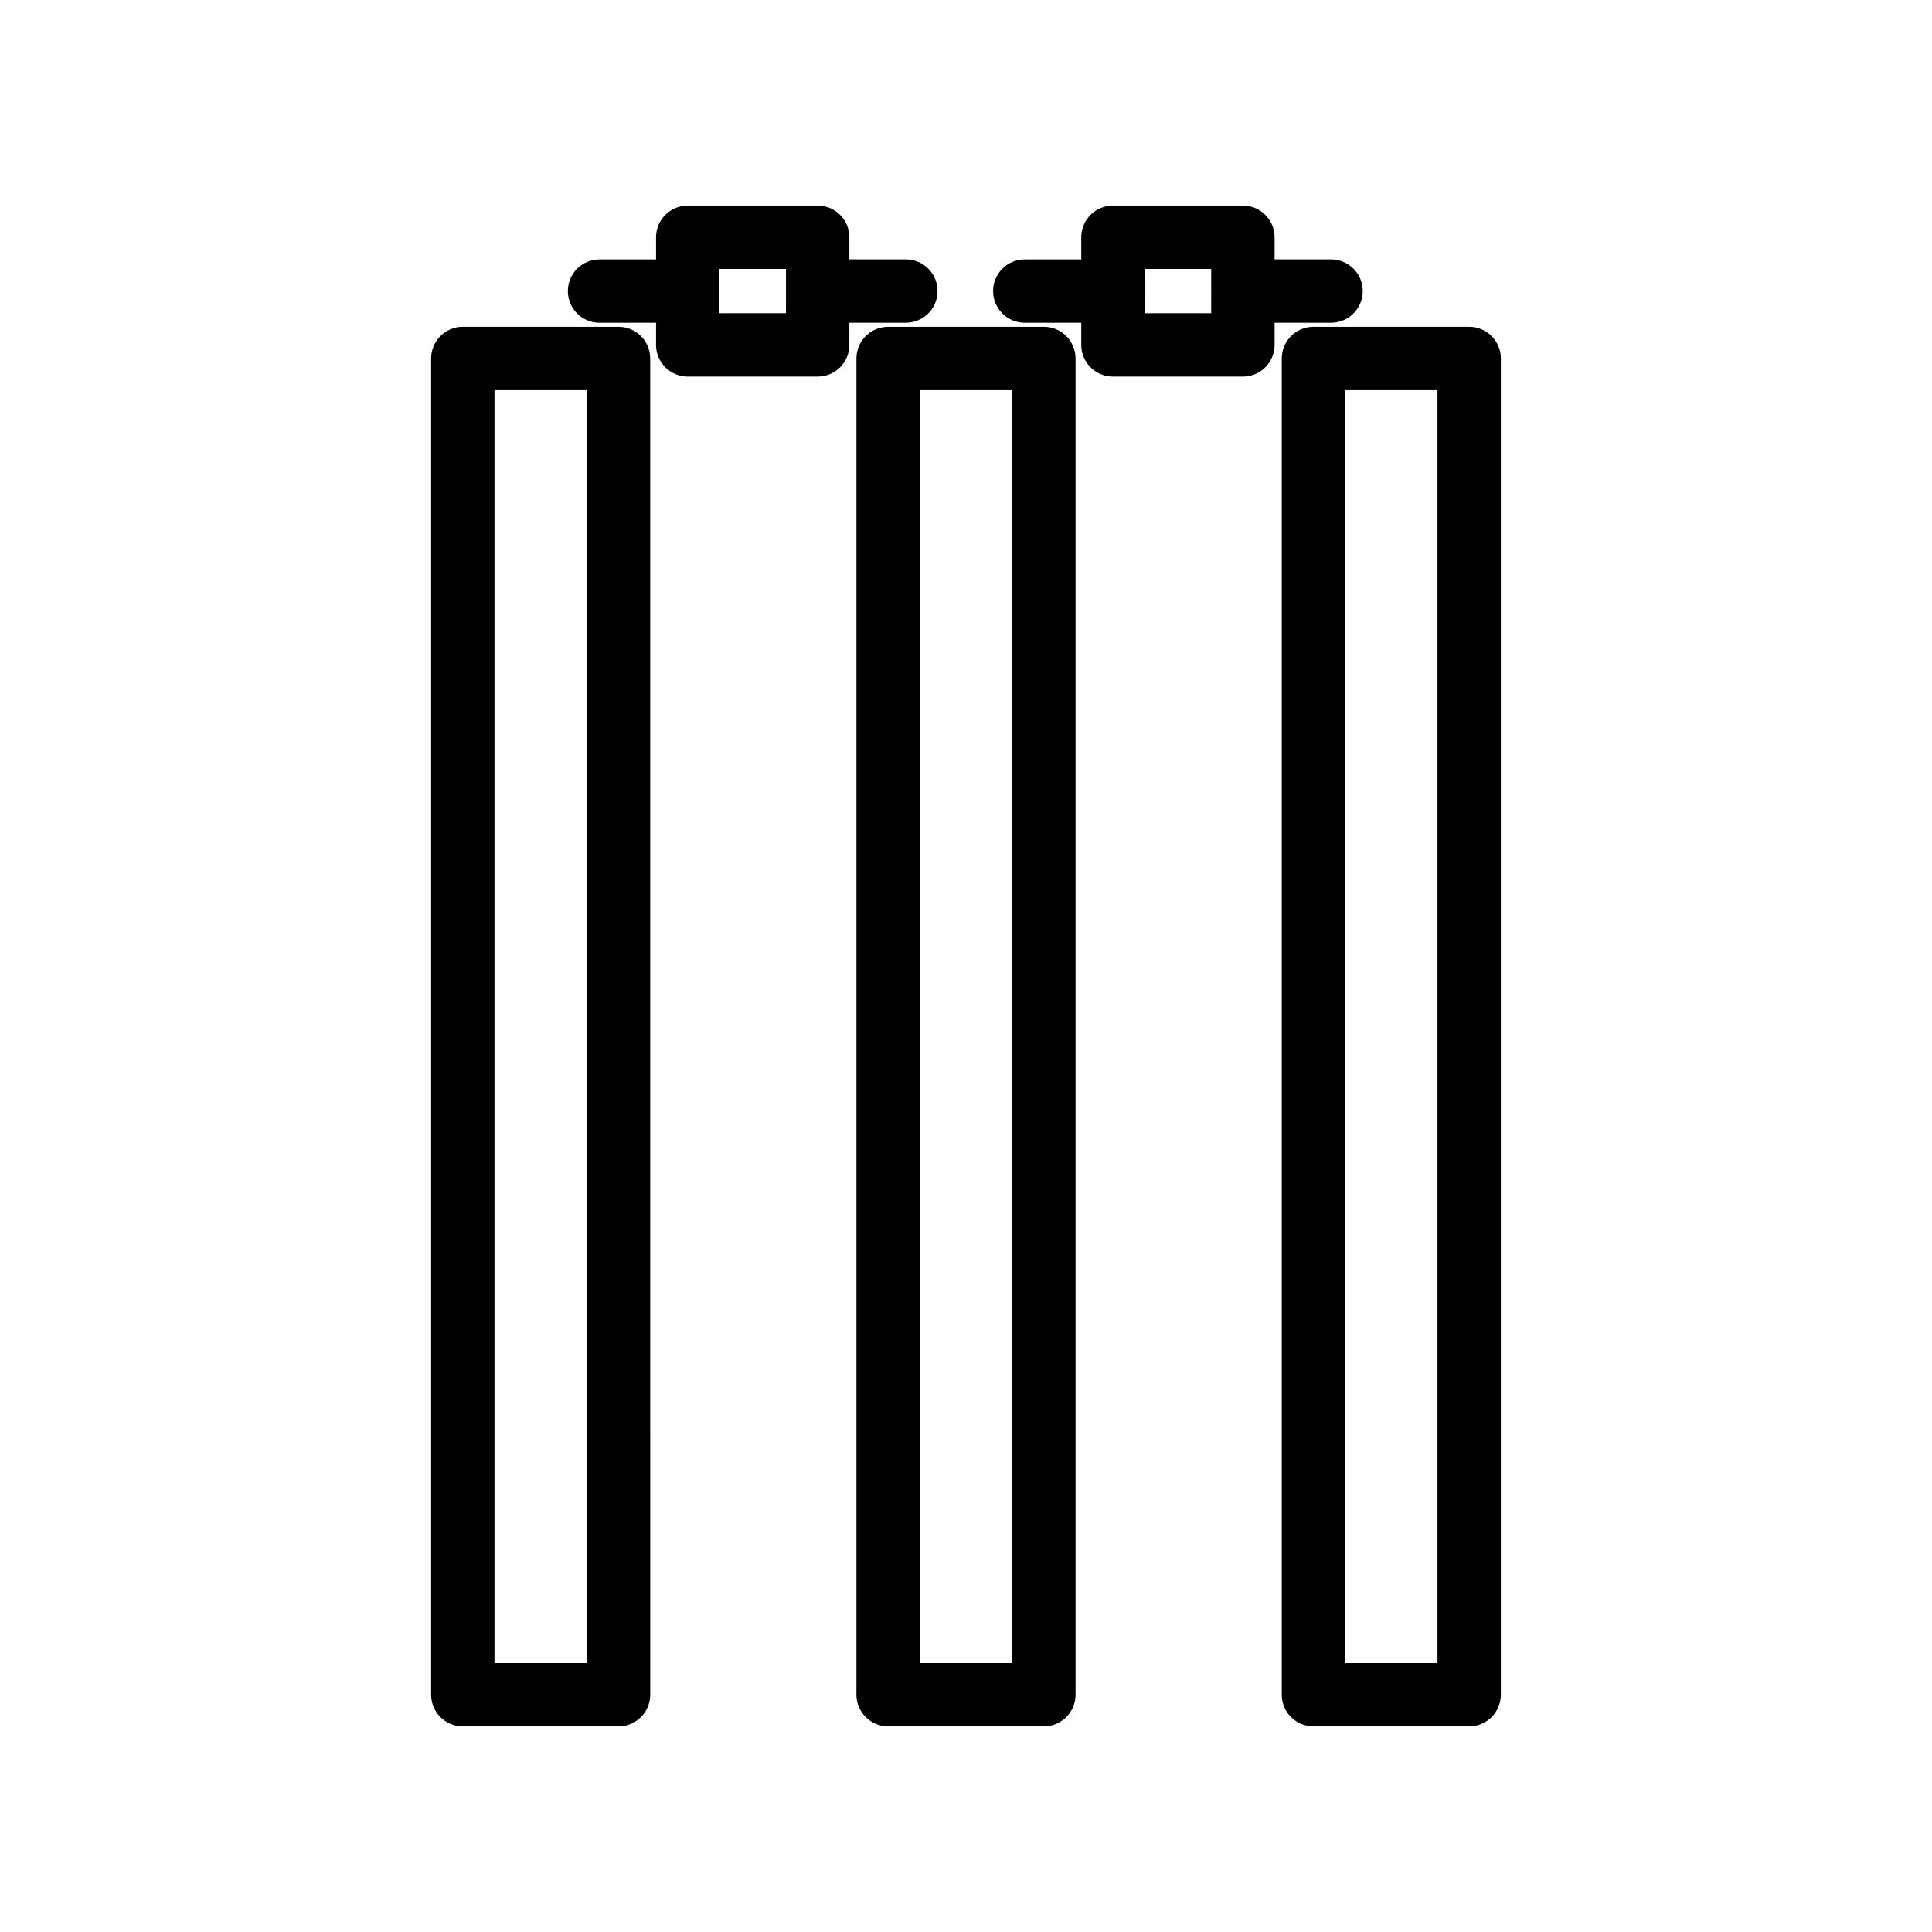
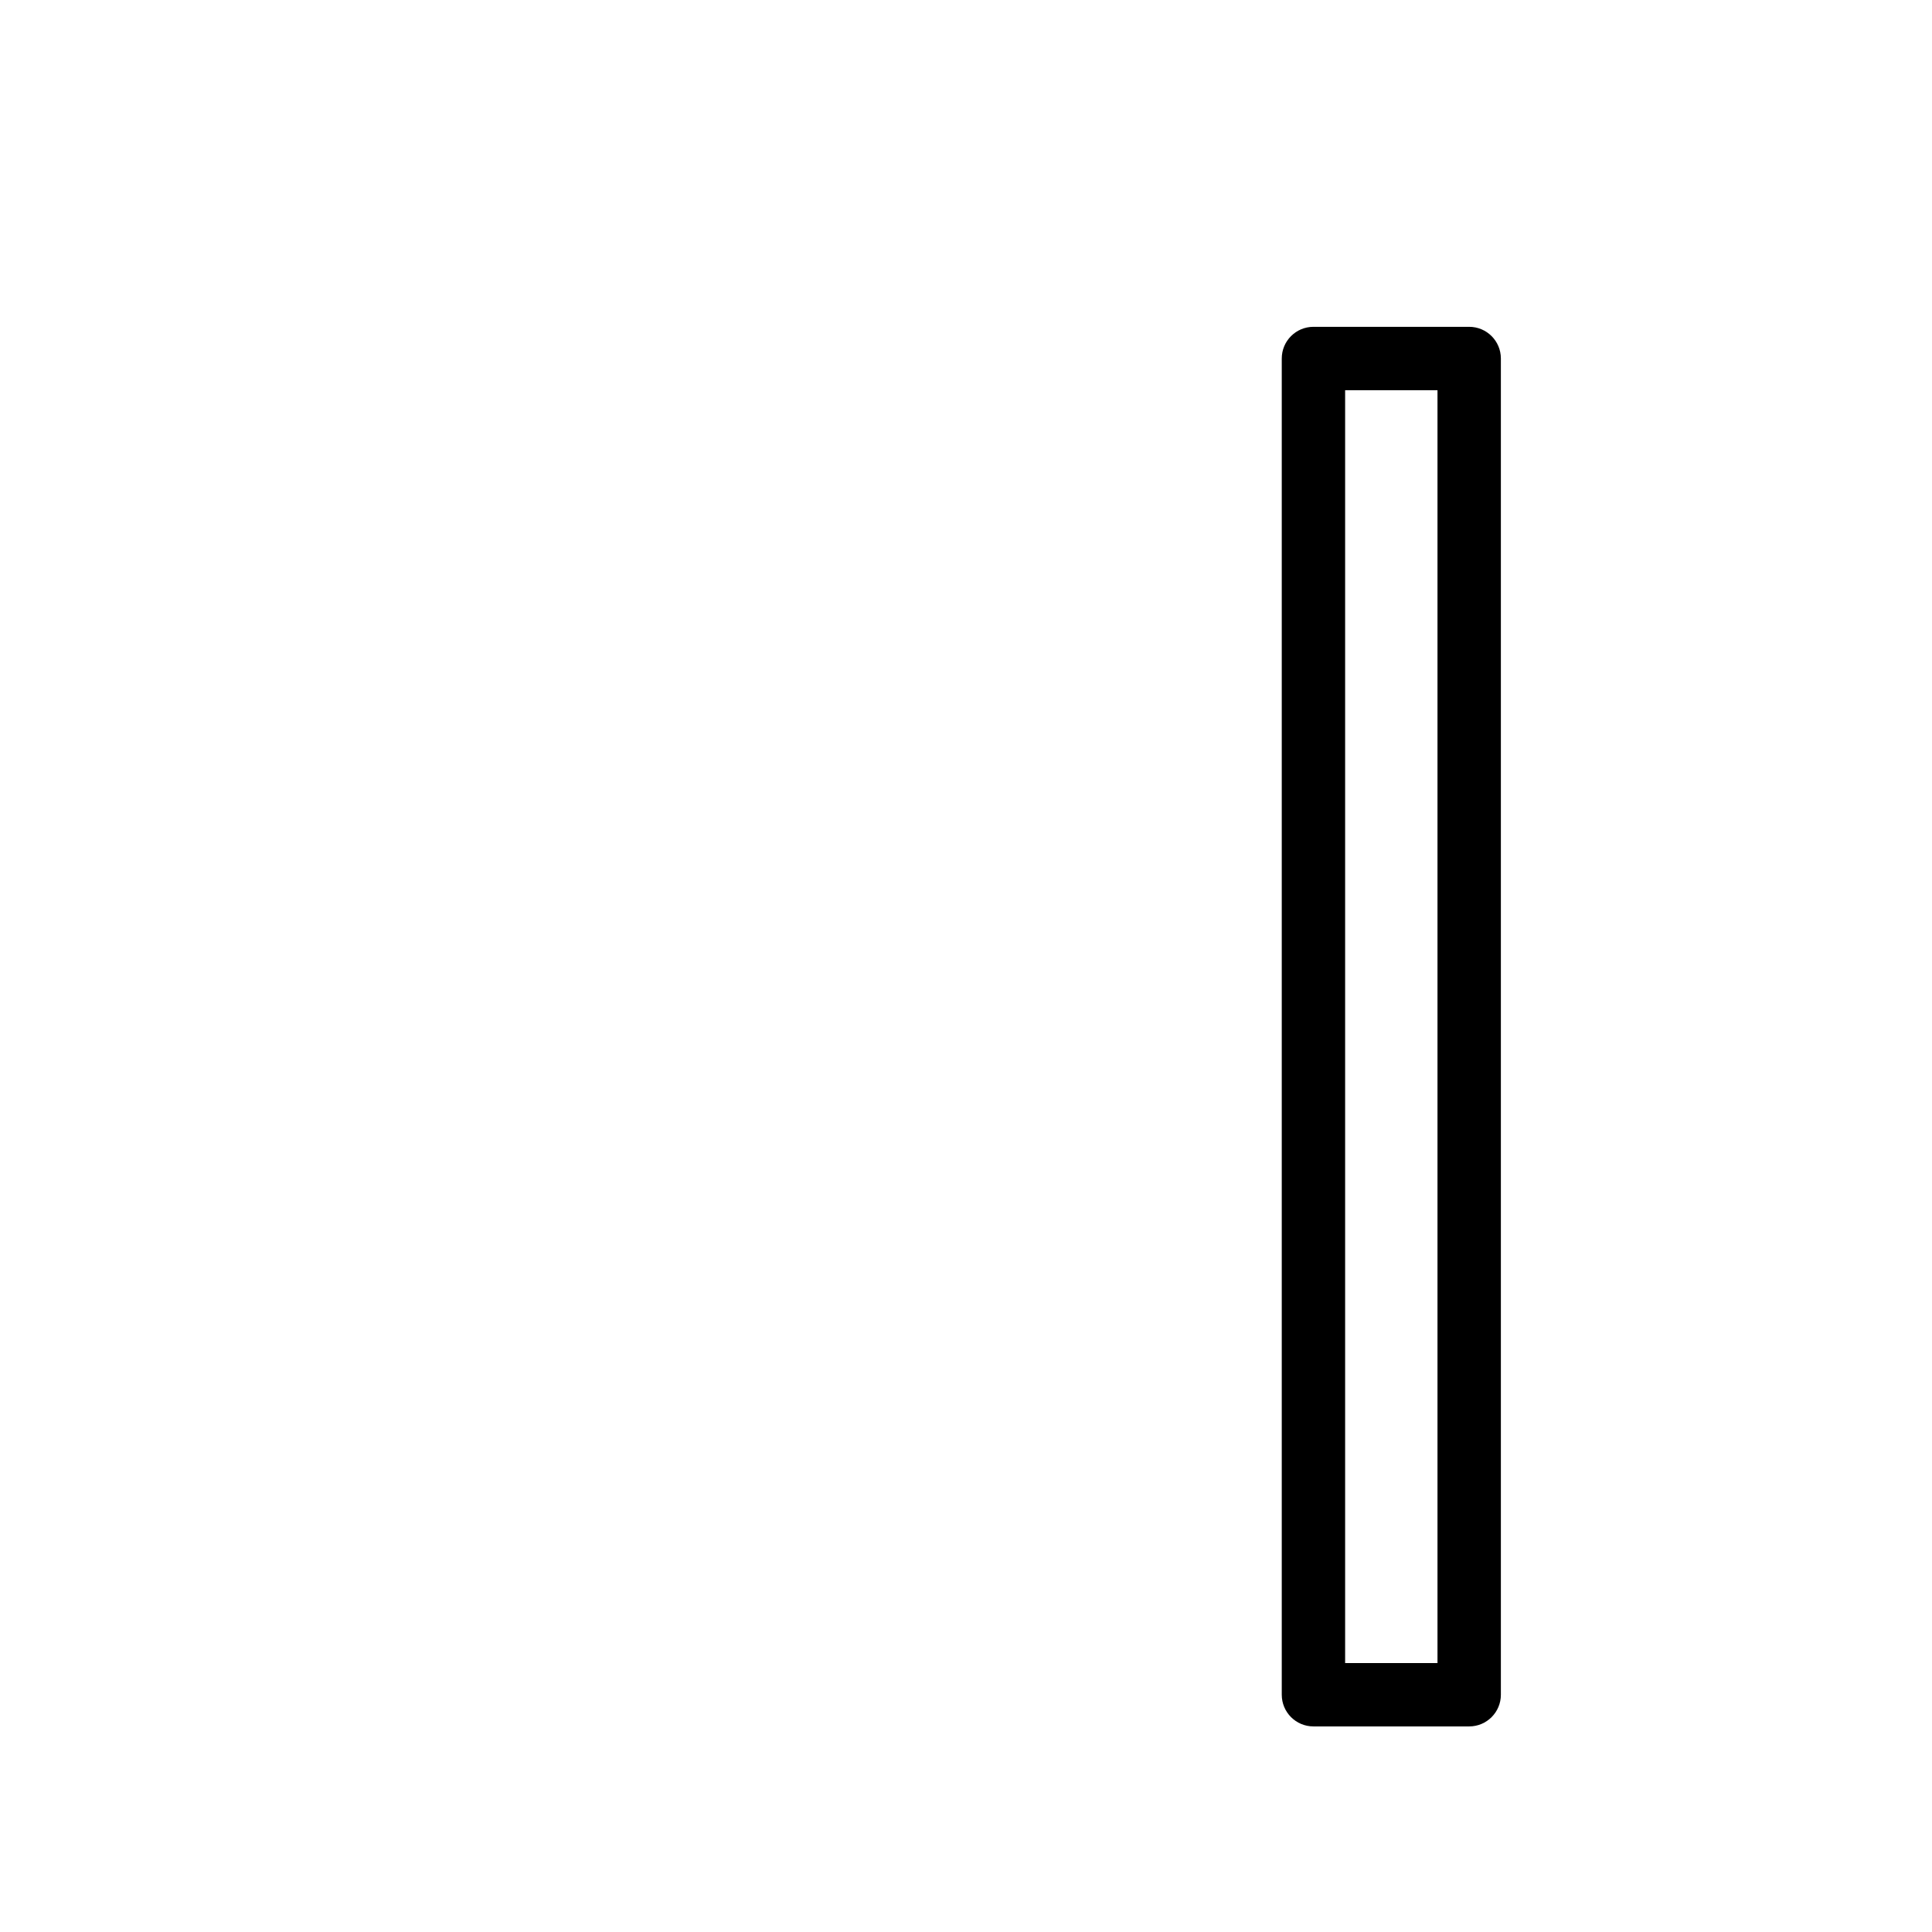
<svg xmlns="http://www.w3.org/2000/svg" fill="#000000" width="800px" height="800px" version="1.1" viewBox="144 144 512 512">
  <g>
-     <path d="m258.25 239.01v354.11c0 4.637 3.754 8.398 8.398 8.398h41.27c4.641 0 8.398-3.758 8.398-8.398l-0.004-354.11c0-4.637-3.754-8.398-8.398-8.398h-41.27c-4.641 0-8.395 3.762-8.395 8.398zm16.793 8.398h24.477v337.32h-24.477z" />
-     <path d="m370.96 239.01v354.11c0 4.637 3.754 8.398 8.398 8.398h41.277c4.641 0 8.398-3.758 8.398-8.398v-354.11c0-4.637-3.754-8.398-8.398-8.398h-41.277c-4.641 0-8.398 3.762-8.398 8.398zm16.797 8.398h24.484v337.32h-24.484z" />
    <path d="m483.68 239.01v354.11c0 4.637 3.754 8.398 8.398 8.398h41.27c4.641 0 8.398-3.758 8.398-8.398v-354.11c0-4.637-3.754-8.398-8.398-8.398h-41.27c-4.644 0-8.398 3.762-8.398 8.398zm16.793 8.398h24.477v337.32h-24.477z" />
-     <path d="m473.38 198.48h-34.434c-4.641 0-8.398 3.758-8.398 8.398v5.867h-14.973c-4.641 0-8.398 3.758-8.398 8.398 0 4.637 3.754 8.398 8.398 8.398h14.973v5.867c0 4.637 3.754 8.398 8.398 8.398h34.434c4.641 0 8.398-3.758 8.398-8.398v-5.875h14.965c4.641 0 8.398-3.758 8.398-8.398 0-4.637-3.754-8.398-8.398-8.398h-14.965v-5.863c0-4.637-3.754-8.395-8.398-8.395zm-8.395 28.527h-17.637l-0.004-11.734h17.637z" />
-     <path d="m360.69 198.48h-34.434c-4.641 0-8.398 3.758-8.398 8.398v5.867h-14.973c-4.641 0-8.398 3.758-8.398 8.398 0 4.637 3.754 8.398 8.398 8.398h14.973v5.867c0 4.637 3.754 8.398 8.398 8.398h34.434c4.641 0 8.398-3.758 8.398-8.398v-5.875h14.973c4.641 0 8.398-3.758 8.398-8.398 0-4.637-3.754-8.398-8.398-8.398h-14.973v-5.863c0-4.637-3.758-8.395-8.398-8.395zm-8.398 28.527h-17.637v-11.734h17.637z" />
  </g>
</svg>